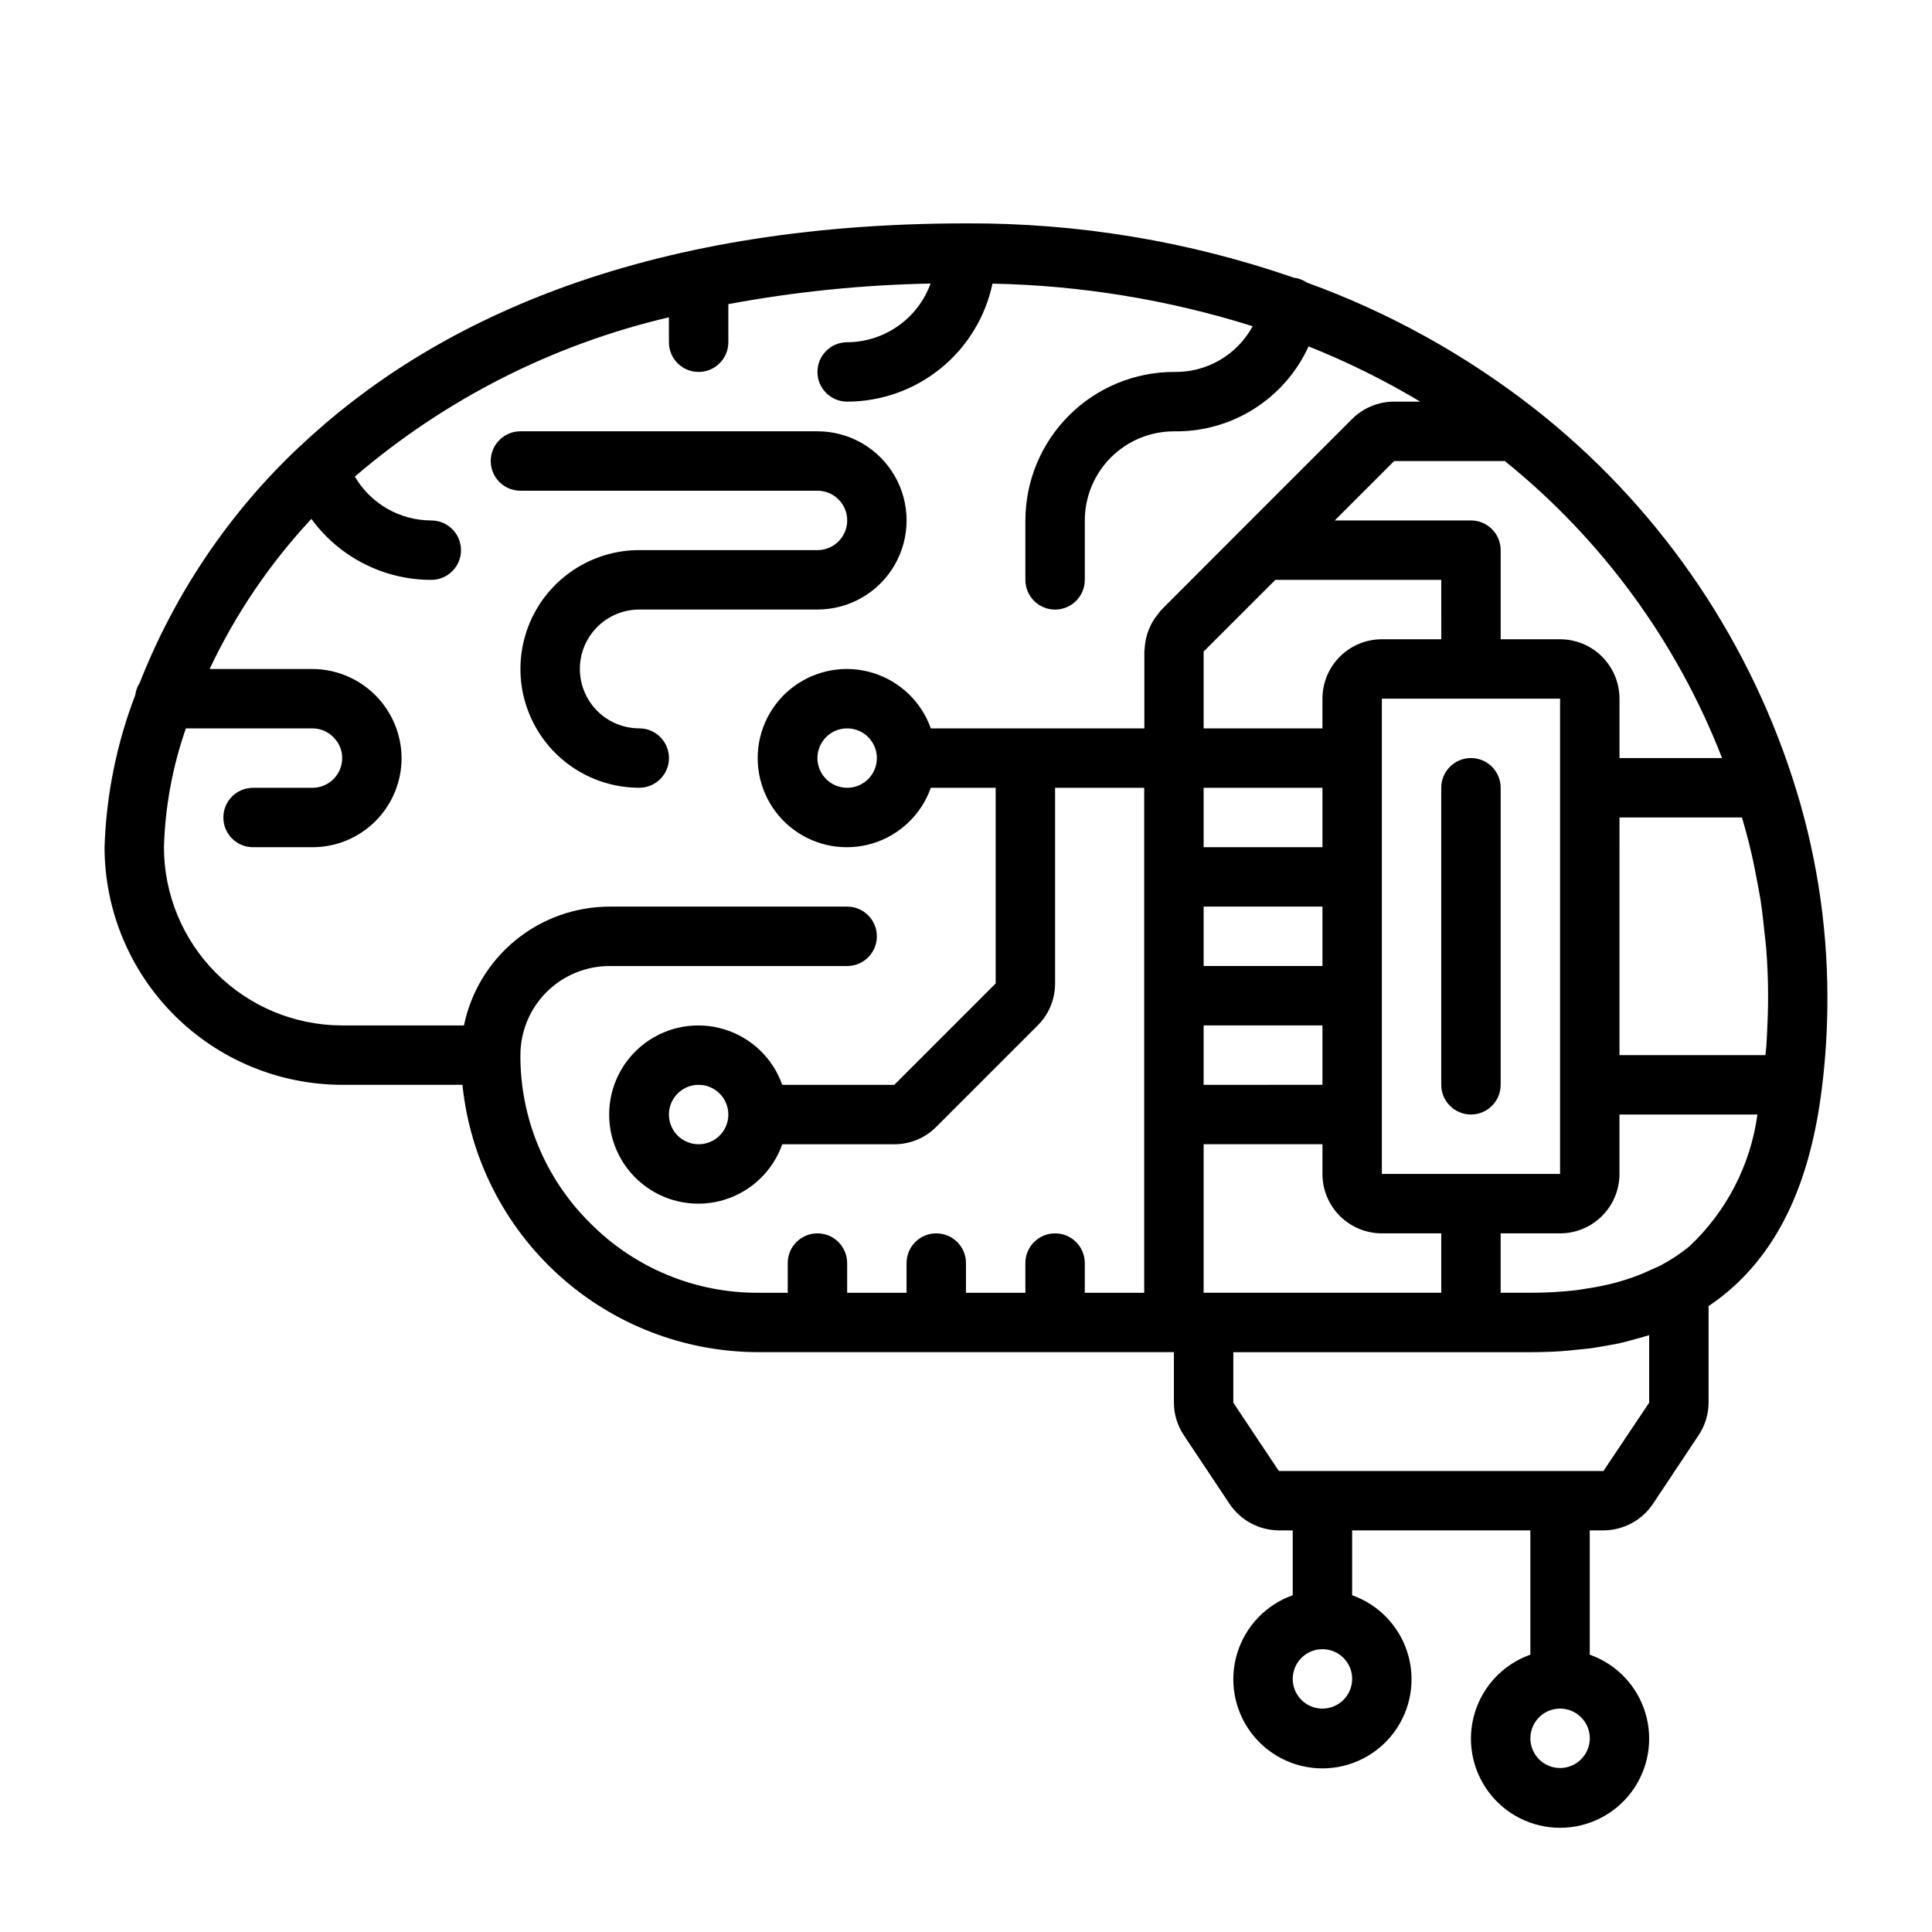
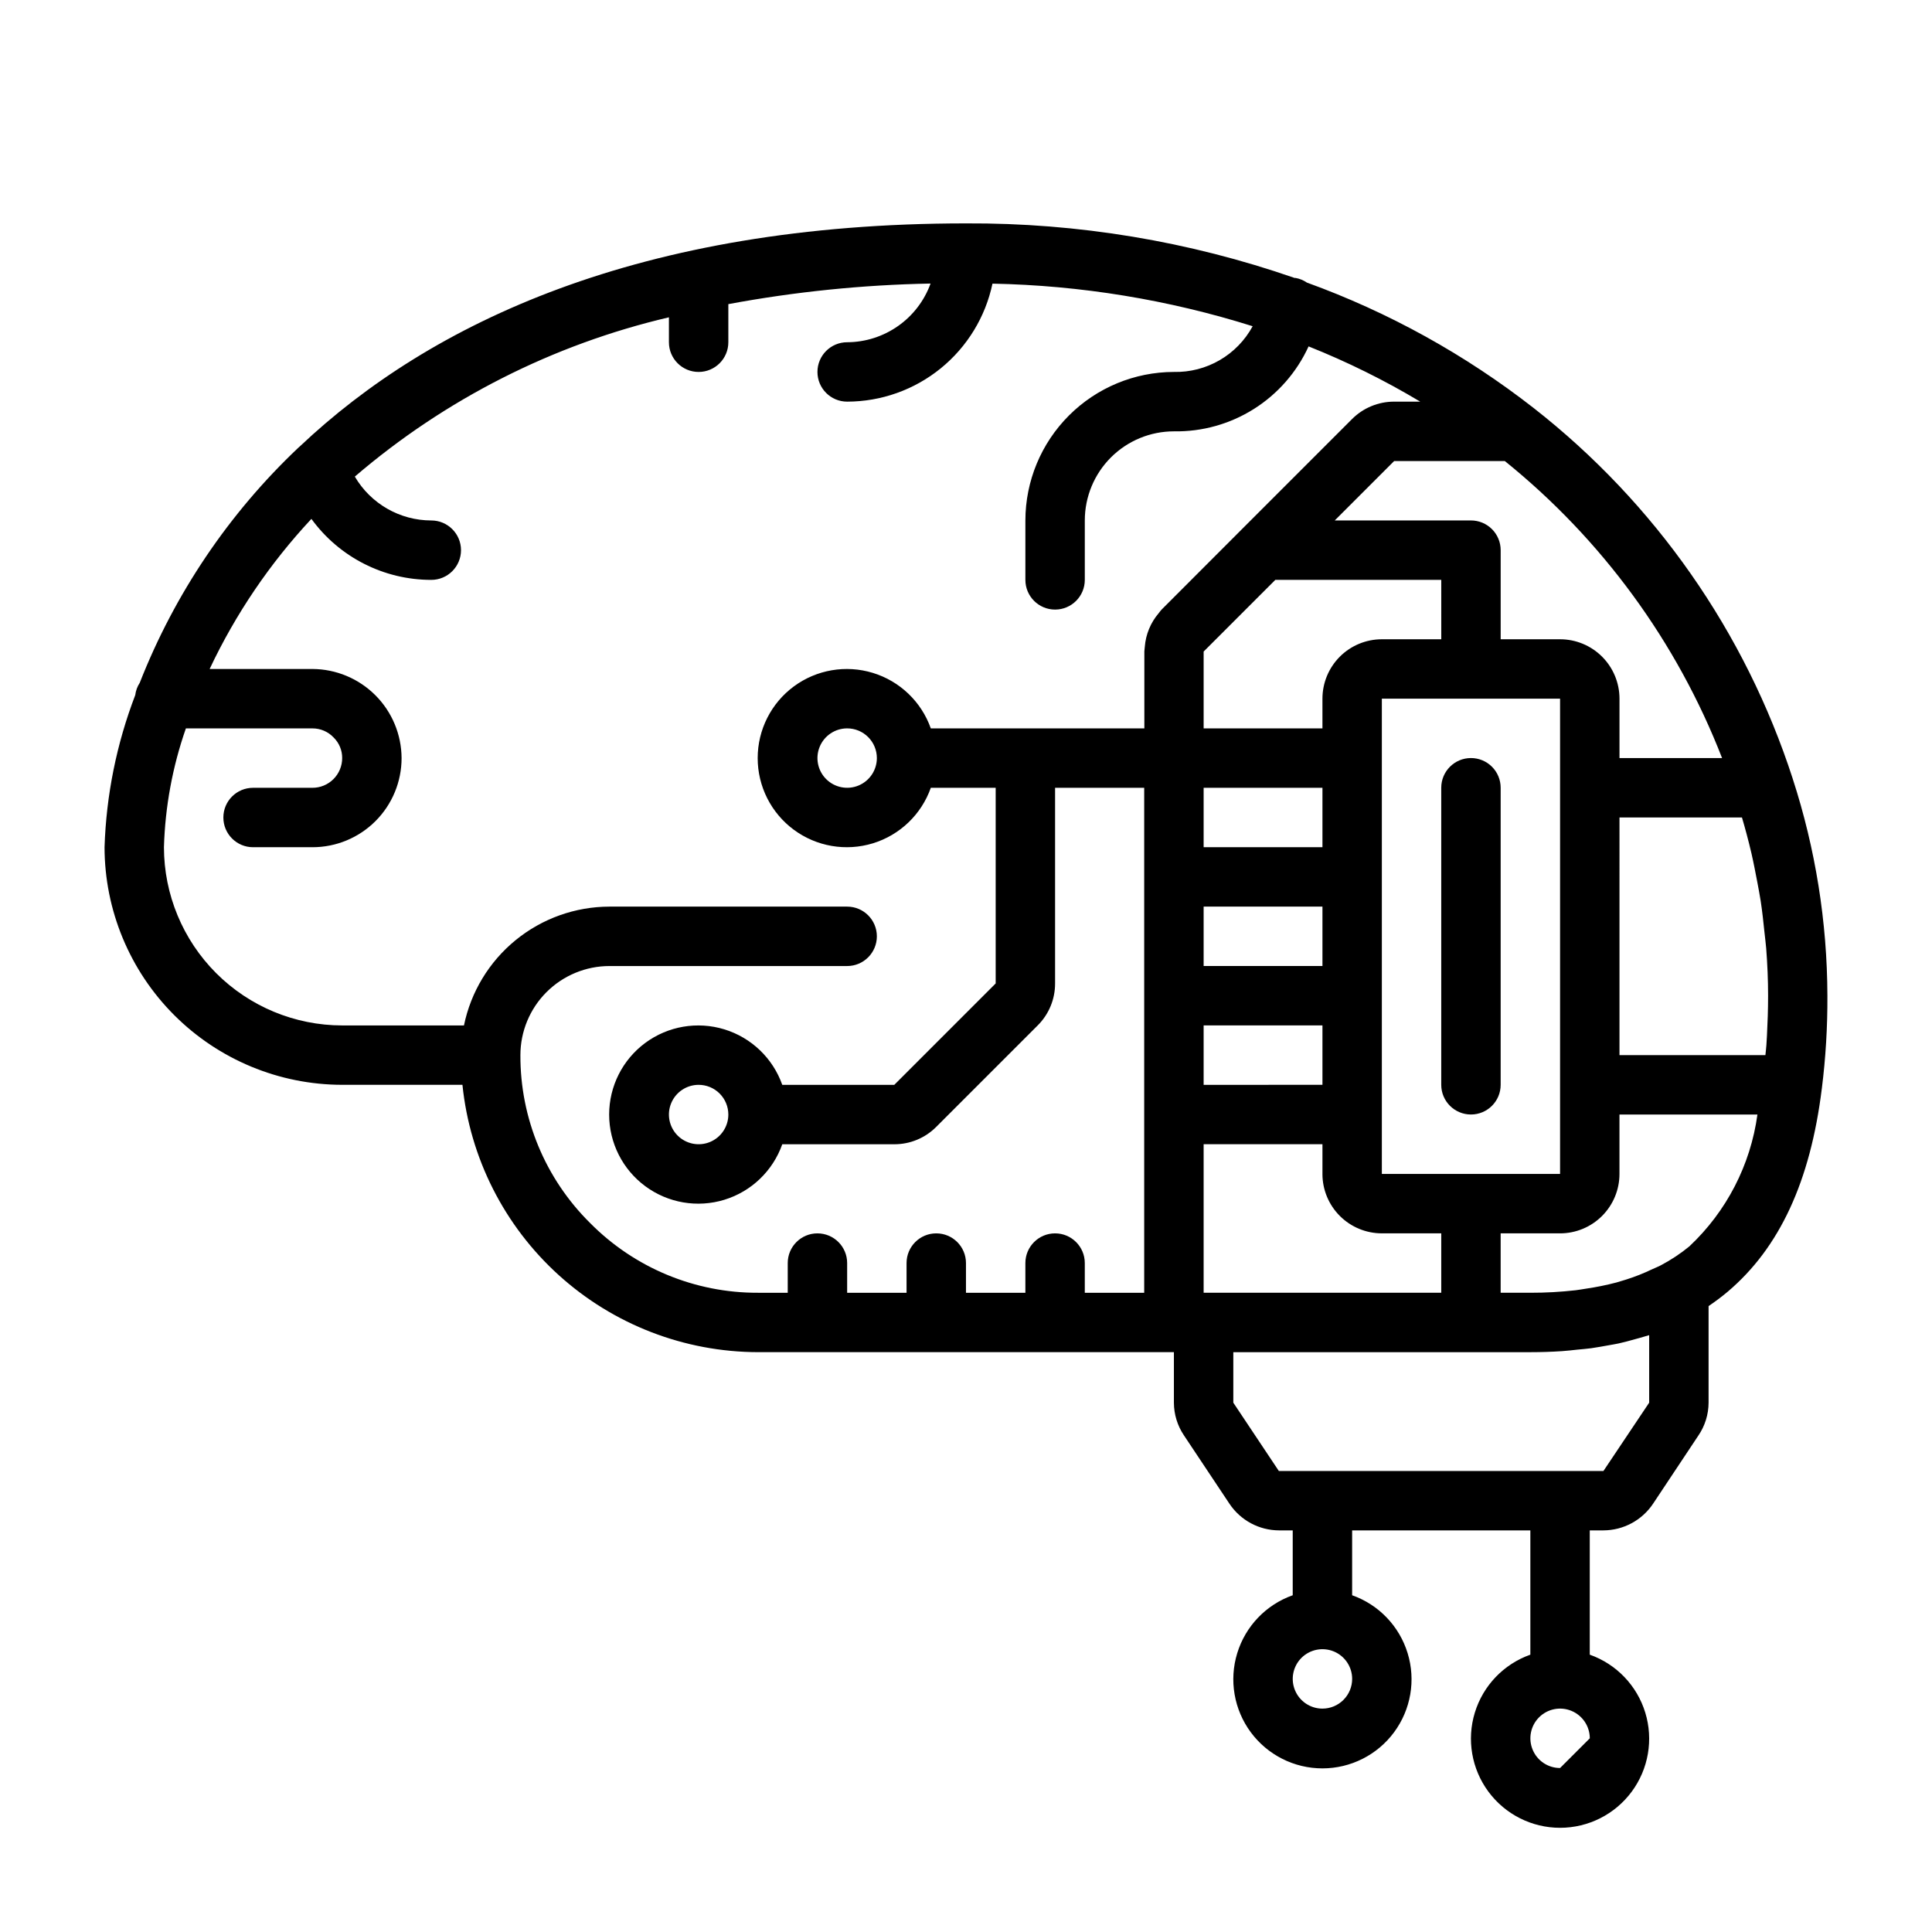
<svg xmlns="http://www.w3.org/2000/svg" fill="#000000" width="800px" height="800px" version="1.1" viewBox="144 144 512 512">
  <g>
-     <path d="m313.41 337.02c-5.625 0-10.824-3-13.633-7.875-2.812-4.871-2.812-10.871 0-15.742 2.809-4.871 8.008-7.871 13.633-7.871h47.23c8.438 0 16.234-4.504 20.453-11.809 4.219-7.309 4.219-16.309 0-23.617-4.219-7.305-12.016-11.809-20.453-11.809h-78.719c-4.348 0-7.871 3.527-7.871 7.875 0 4.348 3.523 7.871 7.871 7.871h78.719c4.348 0 7.875 3.523 7.875 7.871 0 4.348-3.527 7.871-7.875 7.871h-47.23c-11.25 0-21.645 6.004-27.27 15.746-5.625 9.742-5.625 21.746 0 31.488 5.625 9.742 16.02 15.742 27.27 15.742 4.348 0 7.871-3.523 7.871-7.871 0-4.348-3.523-7.871-7.871-7.871z" />
    <path d="m533.82 344.89c-4.348 0-7.875 3.523-7.875 7.871v78.723c0 4.348 3.527 7.871 7.875 7.871 4.348 0 7.871-3.523 7.871-7.871v-78.723c0-2.086-0.828-4.09-2.305-5.566-1.477-1.477-3.481-2.305-5.566-2.305z" />
-     <path d="m619.09 350.36c-12.578-38.852-36.484-73.059-68.645-98.223-18.16-14.176-38.445-25.398-60.102-33.25-0.898-0.613-1.918-1.031-2.984-1.227h-0.277c-28-9.727-57.449-14.613-87.086-14.461-86.594 0-141.96 26.434-176.47 59.039-0.172 0.141-0.332 0.285-0.496 0.441-18.406 17.418-32.746 38.684-41.996 62.273-0.641 0.98-1.047 2.094-1.191 3.254-4.941 12.887-7.691 26.508-8.137 40.305 0.02 16.695 6.66 32.703 18.465 44.508 11.805 11.809 27.812 18.449 44.512 18.469h31.875-0.004c1.988 19.402 11.094 37.383 25.562 50.469 14.465 13.082 33.266 20.344 52.773 20.379h110.21v13.383c0.008 3.086 0.93 6.098 2.652 8.656l12.082 18.152 0.004 0.004c2.93 4.383 7.856 7.023 13.129 7.035h3.621v17.191c-7.059 2.496-12.516 8.195-14.707 15.355-2.195 7.16-0.859 14.934 3.594 20.957 4.453 6.019 11.496 9.57 18.984 9.57 7.492 0 14.535-3.551 18.988-9.57 4.453-6.023 5.789-13.797 3.594-20.957-2.191-7.16-7.648-12.859-14.707-15.355v-17.191h47.23v32.938c-7.059 2.496-12.516 8.191-14.711 15.352-2.191 7.16-0.855 14.938 3.598 20.957s11.496 9.574 18.984 9.574 14.535-3.555 18.988-9.574 5.785-13.797 3.594-20.957c-2.191-7.16-7.648-12.855-14.707-15.352v-32.938h3.621c5.293-0.02 10.234-2.676 13.168-7.086l11.965-18.004v0.004c1.77-2.582 2.723-5.637 2.734-8.762v-25.594c1.758-1.184 3.457-2.461 5.082-3.824 13.738-11.645 21.883-29.254 24.922-53.781h0.004c1.027-8.176 1.52-16.41 1.48-24.648-0.055-19.535-3.156-38.938-9.195-57.512zm-124.63 246.44c-3.184 0-6.051-1.918-7.269-4.859-1.219-2.945-0.547-6.328 1.703-8.582 2.254-2.25 5.641-2.922 8.582-1.707 2.941 1.219 4.859 4.09 4.859 7.273 0 2.09-0.832 4.09-2.309 5.566-1.473 1.477-3.477 2.309-5.566 2.309zm62.977 15.742c-3.184 0-6.055-1.918-7.269-4.859-1.219-2.941-0.547-6.328 1.703-8.578 2.254-2.254 5.641-2.926 8.582-1.707s4.859 4.09 4.859 7.273c0 2.086-0.832 4.09-2.309 5.566-1.477 1.477-3.477 2.305-5.566 2.305zm-94.461-125.95v-39.359h31.488v7.871h-0.004c0 4.176 1.66 8.18 4.613 11.133s6.957 4.613 11.133 4.613h15.742v15.742zm62.977-173.18h-15.746c-4.176 0-8.18 1.66-11.133 4.609-2.953 2.953-4.613 6.961-4.613 11.133v7.871l-31.484 0.004v-20.359l19-19h43.973zm-62.977 70.848h31.488v15.742l-31.488 0.004zm31.488-15.742h-31.488v-15.746h31.488zm-31.488 47.23h31.488v15.742l-31.488 0.004zm47.23 39.359v-125.95h47.23v125.95zm62.977-94.465h32.457c0.426 1.488 0.867 2.969 1.25 4.457 0.434 1.684 0.883 3.363 1.266 5.055 0.59 2.574 1.078 5.156 1.574 7.738 0.293 1.613 0.621 3.227 0.867 4.848 0.434 2.824 0.73 5.652 1.023 8.484 0.133 1.363 0.34 2.731 0.441 4.094 0.324 4.188 0.504 8.375 0.504 12.555 0 3.66-0.125 7.156-0.301 10.555-0.047 0.844-0.102 1.668-0.148 2.496-0.047 0.828-0.18 1.777-0.262 2.691l-38.672 0.004zm27.191-15.742h-27.191v-15.746c0-4.172-1.66-8.18-4.613-11.133-2.953-2.949-6.957-4.609-11.133-4.609h-15.742v-23.617c0-2.086-0.828-4.09-2.305-5.566-1.477-1.477-3.481-2.305-5.566-2.305h-36.102l15.742-15.742h29.332c25.738 20.758 45.59 47.898 57.574 78.719zm-300 123.2c-11.875-11.746-18.527-27.773-18.461-44.477 0-6.262 2.488-12.27 6.918-16.699 4.43-4.426 10.434-6.914 16.699-6.914h62.977c4.348 0 7.871-3.527 7.871-7.875s-3.523-7.871-7.871-7.871h-62.977c-9.07 0.012-17.859 3.148-24.887 8.887-7.027 5.734-11.859 13.719-13.688 22.602h-32.273c-12.523-0.012-24.531-4.992-33.387-13.848s-13.836-20.859-13.848-33.383c0.312-10.734 2.273-21.355 5.816-31.488h33.543c2.121-0.008 4.152 0.863 5.606 2.406 1.469 1.438 2.289 3.41 2.269 5.465 0 2.086-0.832 4.09-2.309 5.566-1.477 1.477-3.477 2.305-5.566 2.305h-15.742c-4.348 0-7.871 3.523-7.871 7.871 0 4.348 3.523 7.875 7.871 7.875h15.742c6.266 0 12.273-2.488 16.699-6.918 4.43-4.43 6.918-10.438 6.918-16.699-0.031-6.254-2.527-12.242-6.949-16.664-4.426-4.422-10.414-6.922-16.668-6.953h-27.25c6.871-14.578 15.969-27.996 26.969-39.777 7.394 10.16 19.203 16.168 31.77 16.164 4.348 0 7.875-3.527 7.875-7.875 0-4.348-3.527-7.871-7.875-7.871-8.336-0.008-16.047-4.434-20.262-11.625 23.961-20.543 52.512-35.02 83.238-42.211v6.606c0 4.348 3.523 7.871 7.871 7.871 4.348 0 7.875-3.523 7.875-7.871v-10.102c17.684-3.289 35.609-5.113 53.59-5.453-1.648 4.543-4.652 8.469-8.605 11.25-3.953 2.781-8.664 4.285-13.496 4.305-4.348 0-7.875 3.523-7.875 7.871s3.527 7.871 7.875 7.871c9.027-0.012 17.781-3.125 24.793-8.82 7.008-5.691 11.852-13.617 13.715-22.453 23.406 0.461 46.621 4.262 68.953 11.285-2.031 3.742-5.051 6.856-8.734 8.992-3.68 2.137-7.879 3.219-12.137 3.125-10.434 0.012-20.438 4.164-27.816 11.543-7.379 7.379-11.531 17.383-11.543 27.816v15.746c0 4.348 3.523 7.871 7.871 7.871 4.348 0 7.875-3.523 7.875-7.871v-15.746c0-6.262 2.488-12.27 6.914-16.699 4.43-4.43 10.438-6.918 16.699-6.918 7.496 0.129 14.863-1.934 21.203-5.934 6.34-4 11.375-9.762 14.488-16.578 10.238 4.082 20.129 8.977 29.586 14.641h-6.945c-4.16 0.004-8.152 1.652-11.098 4.59l-29.172 29.172-21.32 21.344c-0.301 0.301-0.52 0.652-0.789 0.977-2.133 2.5-3.418 5.613-3.668 8.895 0 0.402-0.117 0.789-0.117 1.195v20.422h-56.59c-2.496-7.062-8.195-12.52-15.355-14.711-7.16-2.191-14.934-0.859-20.957 3.594-6.019 4.453-9.57 11.5-9.57 18.988s3.551 14.531 9.57 18.984c6.023 4.453 13.797 5.789 20.957 3.598 7.16-2.191 12.859-7.648 15.355-14.711h17.191v51.844l-26.875 26.879h-29.68c-2.496-7.062-8.191-12.52-15.352-14.711s-14.938-0.859-20.957 3.594c-6.019 4.453-9.57 11.5-9.57 18.988s3.551 14.531 9.57 18.984c6.019 4.453 13.797 5.789 20.957 3.598s12.855-7.652 15.352-14.711h29.68c4.176 0.012 8.184-1.648 11.129-4.613l26.875-26.875c2.965-2.945 4.625-6.953 4.613-11.129v-51.848h23.617v133.82h-15.742v-7.871c0-4.348-3.527-7.871-7.875-7.871-4.348 0-7.871 3.523-7.871 7.871v7.871h-15.742v-7.871c0-4.348-3.527-7.871-7.875-7.871s-7.871 3.523-7.871 7.871v7.871h-15.742v-7.871c0-4.348-3.527-7.871-7.875-7.871-4.348 0-7.871 3.523-7.871 7.871v7.871h-7.871c-16.723 0.062-32.762-6.606-44.516-18.5zm76.004-123.2c0 3.184-1.918 6.055-4.859 7.273-2.941 1.219-6.328 0.543-8.578-1.707-2.254-2.25-2.926-5.637-1.707-8.578 1.219-2.941 4.09-4.859 7.273-4.859 2.086 0 4.09 0.828 5.566 2.305s2.305 3.477 2.305 5.566zm-39.359 94.465c0 3.184-1.918 6.055-4.859 7.273-2.941 1.219-6.328 0.543-8.582-1.707-2.25-2.254-2.922-5.637-1.703-8.578s4.086-4.859 7.269-4.859c2.09 0 4.094 0.828 5.566 2.305 1.477 1.477 2.309 3.477 2.309 5.566zm244.03 58.465v17.895l-12.121 18.105h-86.02l-12.066-18.105v-13.383h78.719c2.875 0 5.652-0.094 8.352-0.27 1.418-0.086 2.746-0.262 4.117-0.402 1.211-0.117 2.457-0.211 3.629-0.371 1.574-0.219 3.148-0.52 4.676-0.789 0.867-0.156 1.762-0.301 2.606-0.48 1.52-0.332 2.961-0.738 4.41-1.141 0.836-0.234 1.684-0.449 2.496-0.707 0.418-0.141 0.809-0.227 1.203-0.352zm10.691-23.562c-2.344 1.926-4.871 3.606-7.551 5.023-0.73 0.402-1.574 0.707-2.363 1.078h0.004c-2.207 1.059-4.484 1.965-6.82 2.707-0.852 0.27-1.723 0.52-2.613 0.789-2.664 0.699-5.363 1.25-8.09 1.645-0.914 0.133-1.785 0.309-2.731 0.418h-0.004c-3.988 0.453-7.996 0.676-12.012 0.668h-7.871v-15.742h15.742c4.176 0 8.18-1.66 11.133-4.613 2.953-2.953 4.613-6.957 4.613-11.133v-15.742h36.559c-1.824 13.355-8.18 25.676-18.004 34.902z" />
+     <path d="m619.09 350.36c-12.578-38.852-36.484-73.059-68.645-98.223-18.16-14.176-38.445-25.398-60.102-33.25-0.898-0.613-1.918-1.031-2.984-1.227h-0.277c-28-9.727-57.449-14.613-87.086-14.461-86.594 0-141.96 26.434-176.47 59.039-0.172 0.141-0.332 0.285-0.496 0.441-18.406 17.418-32.746 38.684-41.996 62.273-0.641 0.98-1.047 2.094-1.191 3.254-4.941 12.887-7.691 26.508-8.137 40.305 0.02 16.695 6.66 32.703 18.465 44.508 11.805 11.809 27.812 18.449 44.512 18.469h31.875-0.004c1.988 19.402 11.094 37.383 25.562 50.469 14.465 13.082 33.266 20.344 52.773 20.379h110.21v13.383c0.008 3.086 0.93 6.098 2.652 8.656l12.082 18.152 0.004 0.004c2.93 4.383 7.856 7.023 13.129 7.035h3.621v17.191c-7.059 2.496-12.516 8.195-14.707 15.355-2.195 7.16-0.859 14.934 3.594 20.957 4.453 6.019 11.496 9.57 18.984 9.57 7.492 0 14.535-3.551 18.988-9.57 4.453-6.023 5.789-13.797 3.594-20.957-2.191-7.16-7.648-12.859-14.707-15.355v-17.191h47.23v32.938c-7.059 2.496-12.516 8.191-14.711 15.352-2.191 7.16-0.855 14.938 3.598 20.957s11.496 9.574 18.984 9.574 14.535-3.555 18.988-9.574 5.785-13.797 3.594-20.957c-2.191-7.16-7.648-12.855-14.707-15.352v-32.938h3.621c5.293-0.02 10.234-2.676 13.168-7.086l11.965-18.004v0.004c1.77-2.582 2.723-5.637 2.734-8.762v-25.594c1.758-1.184 3.457-2.461 5.082-3.824 13.738-11.645 21.883-29.254 24.922-53.781h0.004c1.027-8.176 1.52-16.41 1.48-24.648-0.055-19.535-3.156-38.938-9.195-57.512zm-124.63 246.44c-3.184 0-6.051-1.918-7.269-4.859-1.219-2.945-0.547-6.328 1.703-8.582 2.254-2.25 5.641-2.922 8.582-1.707 2.941 1.219 4.859 4.09 4.859 7.273 0 2.09-0.832 4.09-2.309 5.566-1.473 1.477-3.477 2.309-5.566 2.309zm62.977 15.742c-3.184 0-6.055-1.918-7.269-4.859-1.219-2.941-0.547-6.328 1.703-8.578 2.254-2.254 5.641-2.926 8.582-1.707s4.859 4.09 4.859 7.273zm-94.461-125.95v-39.359h31.488v7.871h-0.004c0 4.176 1.66 8.18 4.613 11.133s6.957 4.613 11.133 4.613h15.742v15.742zm62.977-173.18h-15.746c-4.176 0-8.18 1.66-11.133 4.609-2.953 2.953-4.613 6.961-4.613 11.133v7.871l-31.484 0.004v-20.359l19-19h43.973zm-62.977 70.848h31.488v15.742l-31.488 0.004zm31.488-15.742h-31.488v-15.746h31.488zm-31.488 47.23h31.488v15.742l-31.488 0.004zm47.23 39.359v-125.95h47.23v125.95zm62.977-94.465h32.457c0.426 1.488 0.867 2.969 1.25 4.457 0.434 1.684 0.883 3.363 1.266 5.055 0.59 2.574 1.078 5.156 1.574 7.738 0.293 1.613 0.621 3.227 0.867 4.848 0.434 2.824 0.73 5.652 1.023 8.484 0.133 1.363 0.34 2.731 0.441 4.094 0.324 4.188 0.504 8.375 0.504 12.555 0 3.66-0.125 7.156-0.301 10.555-0.047 0.844-0.102 1.668-0.148 2.496-0.047 0.828-0.18 1.777-0.262 2.691l-38.672 0.004zm27.191-15.742h-27.191v-15.746c0-4.172-1.66-8.18-4.613-11.133-2.953-2.949-6.957-4.609-11.133-4.609h-15.742v-23.617c0-2.086-0.828-4.09-2.305-5.566-1.477-1.477-3.481-2.305-5.566-2.305h-36.102l15.742-15.742h29.332c25.738 20.758 45.59 47.898 57.574 78.719zm-300 123.2c-11.875-11.746-18.527-27.773-18.461-44.477 0-6.262 2.488-12.27 6.918-16.699 4.43-4.426 10.434-6.914 16.699-6.914h62.977c4.348 0 7.871-3.527 7.871-7.875s-3.523-7.871-7.871-7.871h-62.977c-9.07 0.012-17.859 3.148-24.887 8.887-7.027 5.734-11.859 13.719-13.688 22.602h-32.273c-12.523-0.012-24.531-4.992-33.387-13.848s-13.836-20.859-13.848-33.383c0.312-10.734 2.273-21.355 5.816-31.488h33.543c2.121-0.008 4.152 0.863 5.606 2.406 1.469 1.438 2.289 3.41 2.269 5.465 0 2.086-0.832 4.09-2.309 5.566-1.477 1.477-3.477 2.305-5.566 2.305h-15.742c-4.348 0-7.871 3.523-7.871 7.871 0 4.348 3.523 7.875 7.871 7.875h15.742c6.266 0 12.273-2.488 16.699-6.918 4.43-4.43 6.918-10.438 6.918-16.699-0.031-6.254-2.527-12.242-6.949-16.664-4.426-4.422-10.414-6.922-16.668-6.953h-27.25c6.871-14.578 15.969-27.996 26.969-39.777 7.394 10.16 19.203 16.168 31.77 16.164 4.348 0 7.875-3.527 7.875-7.875 0-4.348-3.527-7.871-7.875-7.871-8.336-0.008-16.047-4.434-20.262-11.625 23.961-20.543 52.512-35.02 83.238-42.211v6.606c0 4.348 3.523 7.871 7.871 7.871 4.348 0 7.875-3.523 7.875-7.871v-10.102c17.684-3.289 35.609-5.113 53.59-5.453-1.648 4.543-4.652 8.469-8.605 11.25-3.953 2.781-8.664 4.285-13.496 4.305-4.348 0-7.875 3.523-7.875 7.871s3.527 7.871 7.875 7.871c9.027-0.012 17.781-3.125 24.793-8.82 7.008-5.691 11.852-13.617 13.715-22.453 23.406 0.461 46.621 4.262 68.953 11.285-2.031 3.742-5.051 6.856-8.734 8.992-3.68 2.137-7.879 3.219-12.137 3.125-10.434 0.012-20.438 4.164-27.816 11.543-7.379 7.379-11.531 17.383-11.543 27.816v15.746c0 4.348 3.523 7.871 7.871 7.871 4.348 0 7.875-3.523 7.875-7.871v-15.746c0-6.262 2.488-12.27 6.914-16.699 4.43-4.43 10.438-6.918 16.699-6.918 7.496 0.129 14.863-1.934 21.203-5.934 6.34-4 11.375-9.762 14.488-16.578 10.238 4.082 20.129 8.977 29.586 14.641h-6.945c-4.16 0.004-8.152 1.652-11.098 4.59l-29.172 29.172-21.32 21.344c-0.301 0.301-0.52 0.652-0.789 0.977-2.133 2.5-3.418 5.613-3.668 8.895 0 0.402-0.117 0.789-0.117 1.195v20.422h-56.59c-2.496-7.062-8.195-12.52-15.355-14.711-7.16-2.191-14.934-0.859-20.957 3.594-6.019 4.453-9.57 11.5-9.57 18.988s3.551 14.531 9.57 18.984c6.023 4.453 13.797 5.789 20.957 3.598 7.16-2.191 12.859-7.648 15.355-14.711h17.191v51.844l-26.875 26.879h-29.68c-2.496-7.062-8.191-12.52-15.352-14.711s-14.938-0.859-20.957 3.594c-6.019 4.453-9.57 11.5-9.57 18.988s3.551 14.531 9.57 18.984c6.019 4.453 13.797 5.789 20.957 3.598s12.855-7.652 15.352-14.711h29.68c4.176 0.012 8.184-1.648 11.129-4.613l26.875-26.875c2.965-2.945 4.625-6.953 4.613-11.129v-51.848h23.617v133.82h-15.742v-7.871c0-4.348-3.527-7.871-7.875-7.871-4.348 0-7.871 3.523-7.871 7.871v7.871h-15.742v-7.871c0-4.348-3.527-7.871-7.875-7.871s-7.871 3.523-7.871 7.871v7.871h-15.742v-7.871c0-4.348-3.527-7.871-7.875-7.871-4.348 0-7.871 3.523-7.871 7.871v7.871h-7.871c-16.723 0.062-32.762-6.606-44.516-18.5zm76.004-123.2c0 3.184-1.918 6.055-4.859 7.273-2.941 1.219-6.328 0.543-8.578-1.707-2.254-2.25-2.926-5.637-1.707-8.578 1.219-2.941 4.09-4.859 7.273-4.859 2.086 0 4.09 0.828 5.566 2.305s2.305 3.477 2.305 5.566zm-39.359 94.465c0 3.184-1.918 6.055-4.859 7.273-2.941 1.219-6.328 0.543-8.582-1.707-2.25-2.254-2.922-5.637-1.703-8.578s4.086-4.859 7.269-4.859c2.09 0 4.094 0.828 5.566 2.305 1.477 1.477 2.309 3.477 2.309 5.566zm244.03 58.465v17.895l-12.121 18.105h-86.02l-12.066-18.105v-13.383h78.719c2.875 0 5.652-0.094 8.352-0.27 1.418-0.086 2.746-0.262 4.117-0.402 1.211-0.117 2.457-0.211 3.629-0.371 1.574-0.219 3.148-0.52 4.676-0.789 0.867-0.156 1.762-0.301 2.606-0.48 1.52-0.332 2.961-0.738 4.41-1.141 0.836-0.234 1.684-0.449 2.496-0.707 0.418-0.141 0.809-0.227 1.203-0.352zm10.691-23.562c-2.344 1.926-4.871 3.606-7.551 5.023-0.73 0.402-1.574 0.707-2.363 1.078h0.004c-2.207 1.059-4.484 1.965-6.82 2.707-0.852 0.27-1.723 0.52-2.613 0.789-2.664 0.699-5.363 1.25-8.09 1.645-0.914 0.133-1.785 0.309-2.731 0.418h-0.004c-3.988 0.453-7.996 0.676-12.012 0.668h-7.871v-15.742h15.742c4.176 0 8.18-1.66 11.133-4.613 2.953-2.953 4.613-6.957 4.613-11.133v-15.742h36.559c-1.824 13.355-8.18 25.676-18.004 34.902z" />
  </g>
</svg>